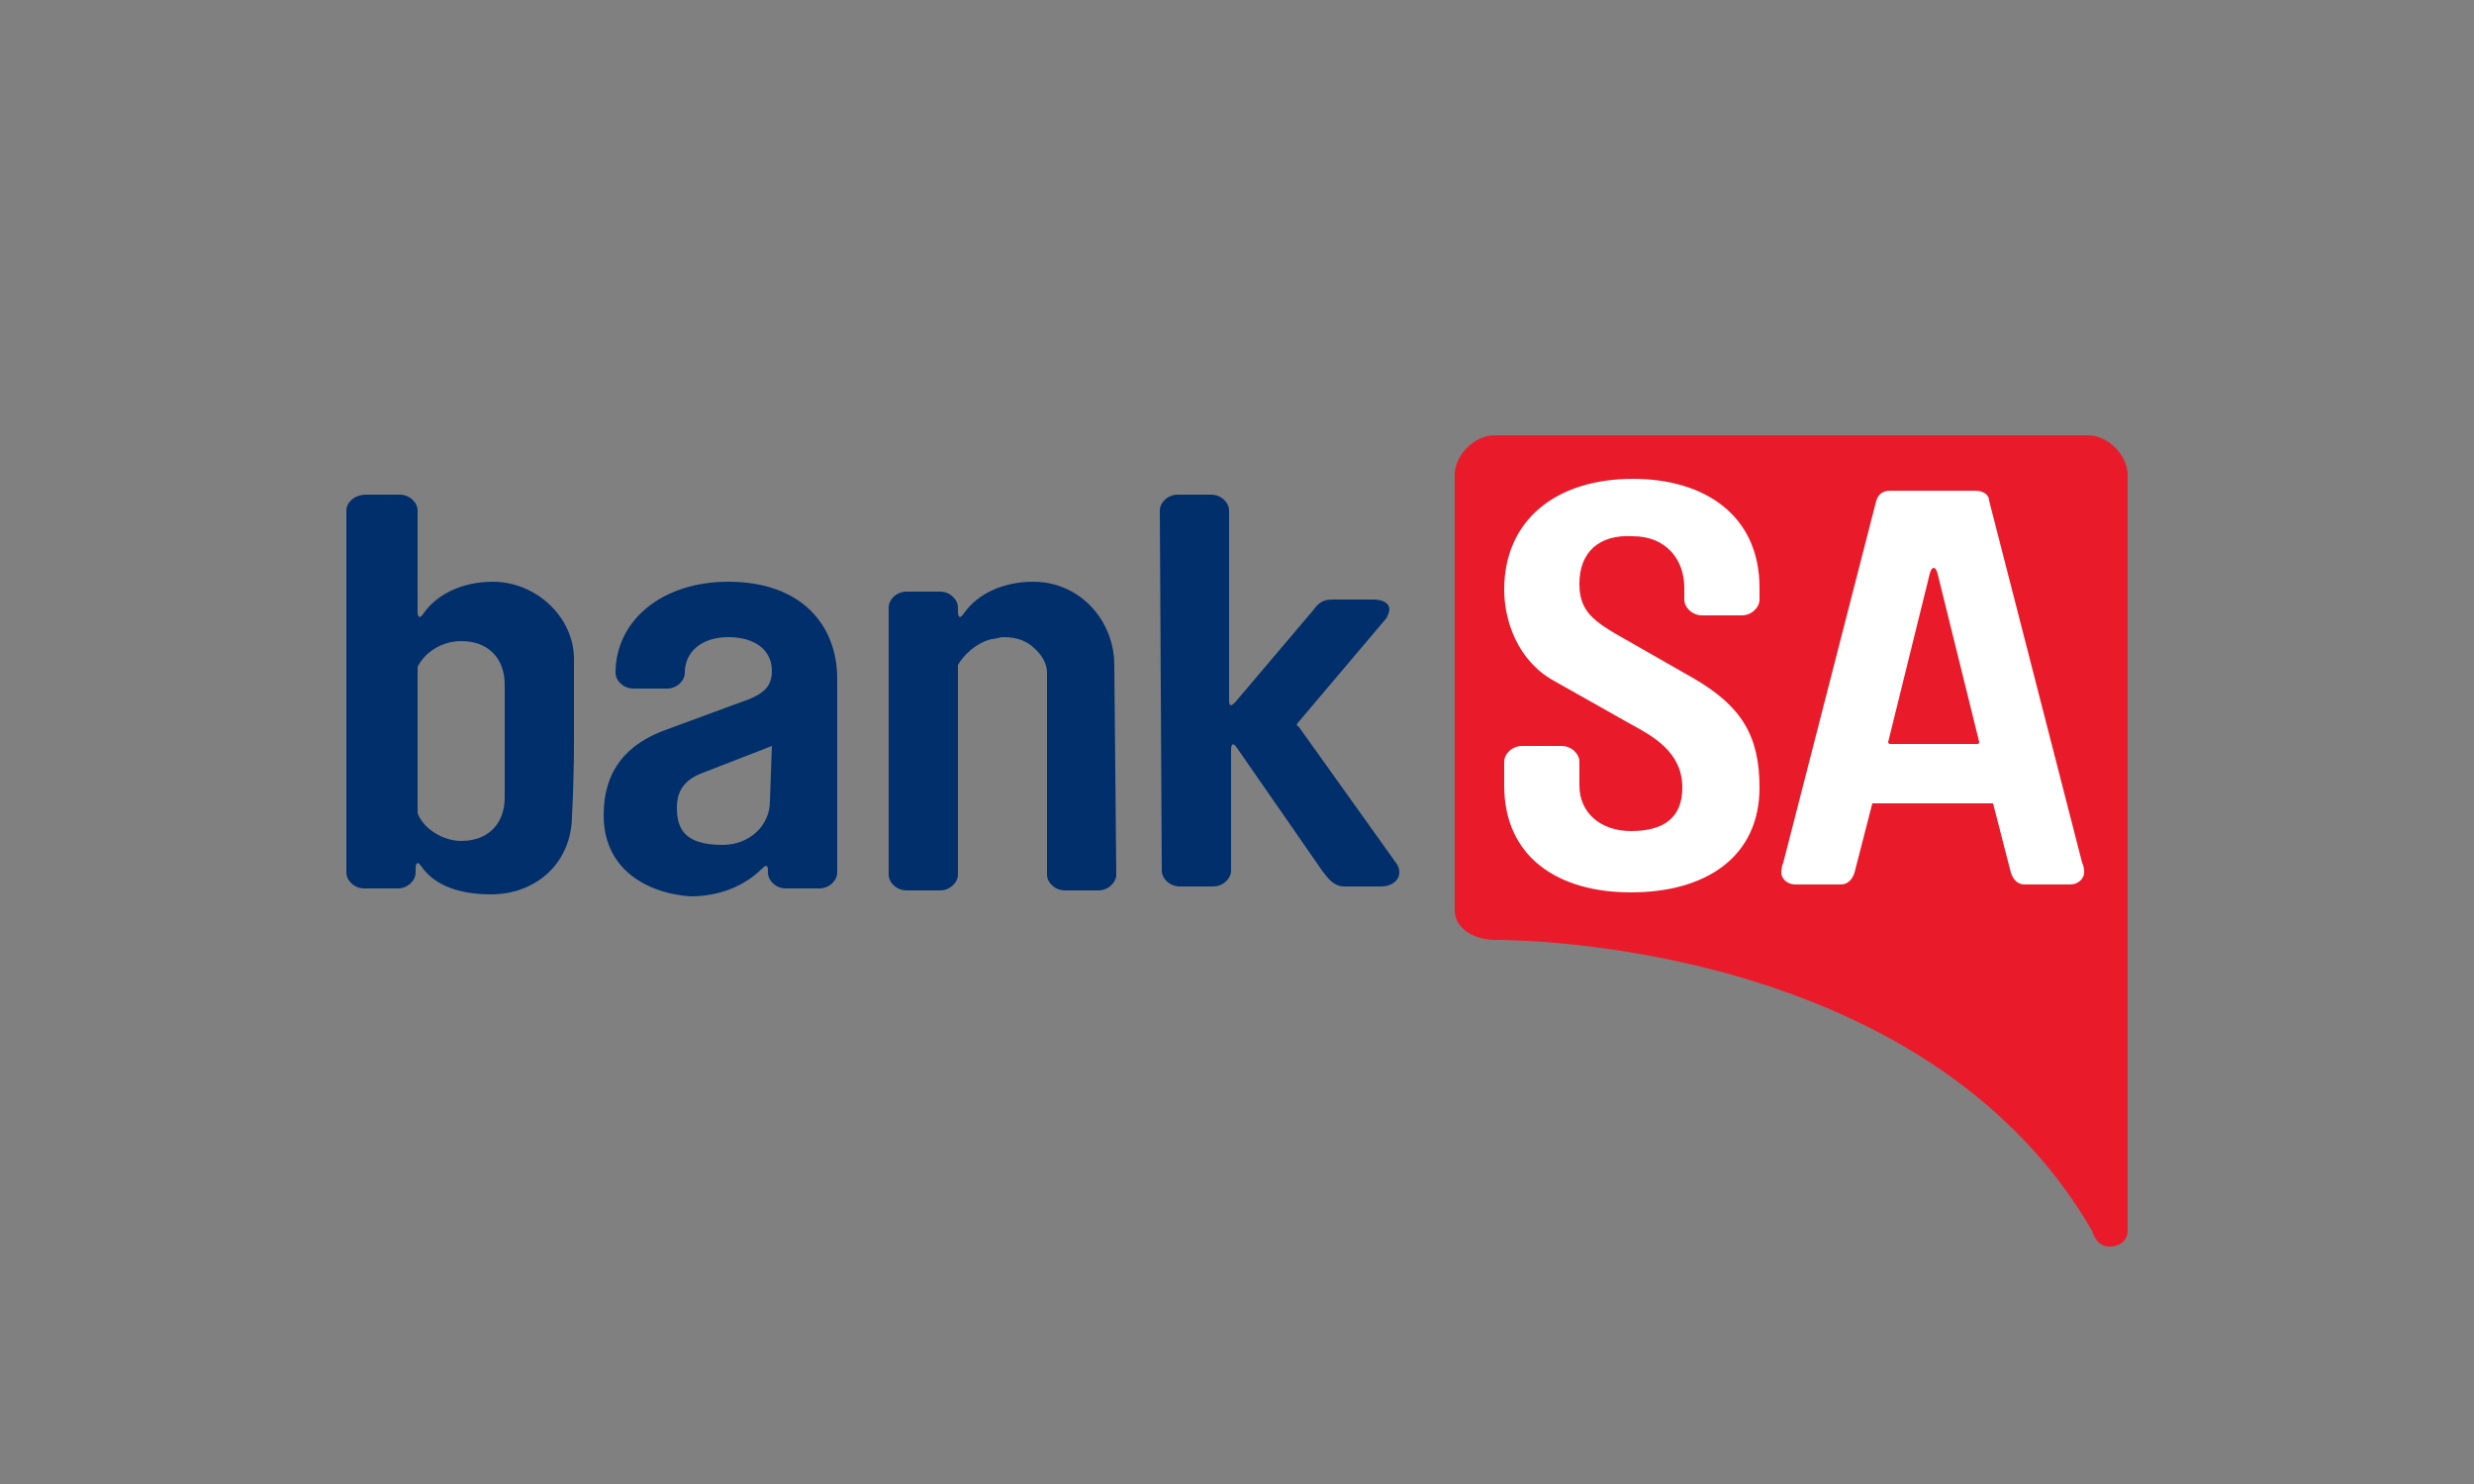
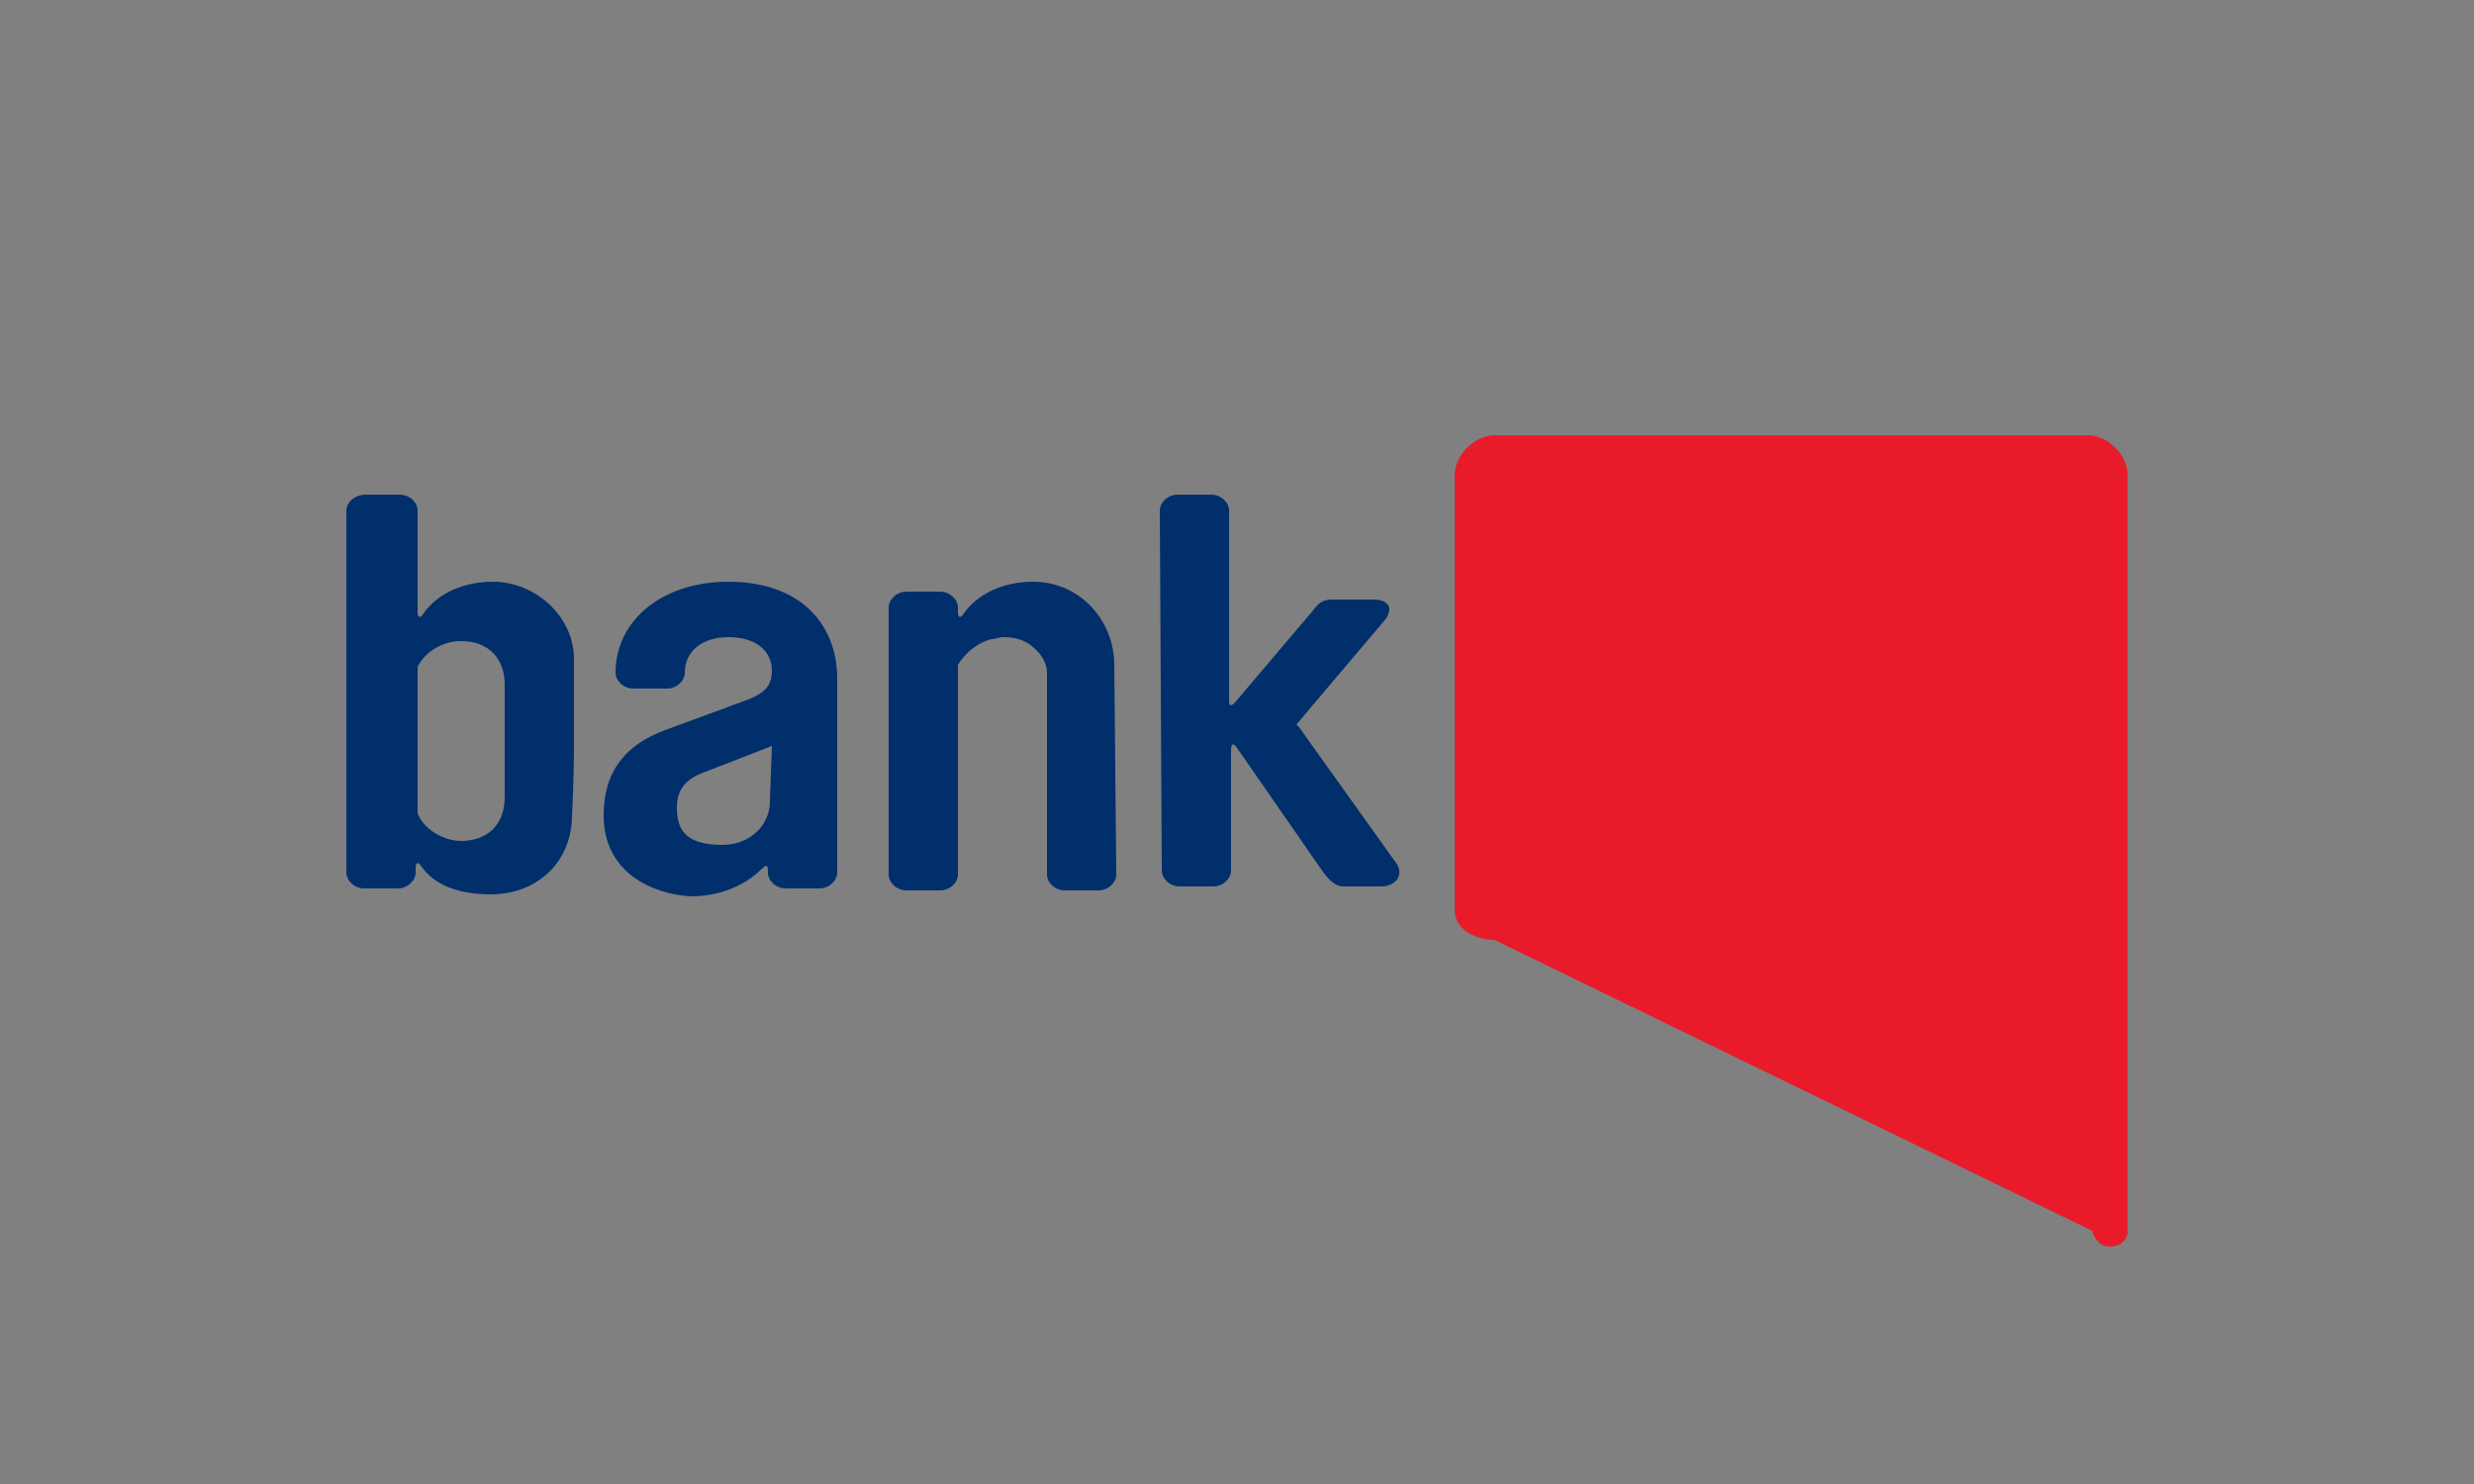
<svg xmlns="http://www.w3.org/2000/svg" width="250" height="150" viewBox="0 0 250 150">
  <rect x="0" y="0" width="250" height="150" fill="#808080" stroke="none" />
  <g fill="none" transform="translate(35 44)">
-     <path fill="#E91B2B" d="M116,51 C114.2,51 112,50 112,48 L112,4 C112,2 114,0 116,0 L176,0 C178,0 180,2 180,4 L180,80.4 C180,81.4 179.2,82 178.2,82 C178.2,82 178.8,82 178.2,82 C177,82 176.6,81 176.4,80.4 C159.4,51 117.8,51 116,51 Z" />
-     <path fill="#FFF" d="M160 14 155.8 31C155.8 31 155.8 31.2 156 31.2L164.8 31.2C164.8 31.2 165 31.2 165 31L160.8 14C160.6 13.2 160.2 13.2 160 14ZM164.6 5.6C165.4 5.6 166 6 166 6.6L175.4 43.2C175.6 43.6 175.6 44 175.6 44.2 175.6 44.8 175 45.4 174.2 45.4L169.6 45.4C168.8 45.4 168.4 44.8 168.2 44.2L166.4 37.2C166.4 37.2 166.4 37.2 166.2 37.2L154.4 37.2C154.4 37.2 154.4 37.2 154.2 37.2L152.4 44.2C152.2 44.8 151.8 45.4 151 45.4L146.4 45.4C145.6 45.4 145 44.8 145 44.2 145 44.2 145 43.6 145.2 43.2L154.6 6.6C154.8 6 155.2 5.6 156 5.6L164.6 5.6ZM124.6 15C124.6 17.8 126 18.8 129.2 20.6L136.2 24.6C141 27.4 142.8 30.4 142.8 35.6 142.8 42.6 137.4 46.2 129.8 46.2 122.4 46.2 117 42.6 117 35.4L117 33C117 32.2 117.8 31.4 118.8 31.4L122.8 31.4C123.8 31.4 124.6 32.2 124.6 33L124.6 35.4C124.6 38.2 126.8 40 129.8 40 133.2 40 135 38.6 135 35.6L135 35.6C135 32 132 30.4 129.8 29.2L122 24.8C118.4 22.8 117 18.8 117 15.6 117 8.6 122.2 4.4 130 4.4 137.4 4.4 142.8 8.2 142.8 15.4L142.8 16.6C142.8 17.4 142 18.2 141 18.2L137 18.2C136 18.2 135.2 17.4 135.2 16.6L135.2 15.4C135.2 12.6 133.4 10.2 130 10.2 126.6 10 124.6 11.8 124.6 15L124.6 15Z" />
+     <path fill="#E91B2B" d="M116,51 C114.2,51 112,50 112,48 L112,4 C112,2 114,0 116,0 L176,0 C178,0 180,2 180,4 L180,80.4 C180,81.4 179.2,82 178.2,82 C178.2,82 178.8,82 178.2,82 C177,82 176.6,81 176.4,80.4 Z" />
    <path fill="#002F6C" d="M43 31.4C43 31.2 43 31.2 43 31.4L35.8 34.2C33.8 35 33.4 36.4 33.4 37.6 33.4 39.6 34 41.4 38 41.4 40.8 41.4 42.8 39.4 42.8 37L43 31.4ZM26 38.4C26 33.8 28.4 31.2 32.2 29.8L39.8 27C42.2 26.2 43 25.4 43 23.8 43 21.8 41.4 20.4 38.6 20.4 36 20.4 34.2 21.8 34.2 24L34.2 24C34.2 24.8 33.4 25.6 32.4 25.6L29 25.6C28 25.6 27.2 24.8 27.2 24L27.2 24C27.2 18.8 31.8 14.8 38.6 14.8 46 14.8 49.6 19.2 49.6 24.6L49.6 44.2C49.6 45 48.8 45.8 47.8 45.8L44.4 45.8C43.4 45.8 42.6 45 42.6 44.2L42.6 44C42.6 43.4 42.4 43.4 42 43.8 40.2 45.6 37.6 46.6 34.8 46.6 31.2 46.4 26 44.4 26 38.4M82.2 7.6C82.2 6.8 83 6 84 6L87.4 6C88.4 6 89.2 6.8 89.2 7.6L89.2 26.8C89.2 27.4 89.4 27.4 89.8 27L97.6 17.8C98.2 17 98.6 16.6 99.6 16.6L103.8 16.6C104.8 16.6 105.4 17 105.4 17.6 105.4 17.8 105.2 18.4 105 18.6L96.2 29C96 29.2 96 29.4 96.2 29.4L106.2 43.4C106.4 43.8 106.4 44 106.4 44.2 106.4 45 105.6 45.6 104.6 45.6L100.8 45.6C99.8 45.6 99.2 44.8 98.6 44L90 31.6C89.6 31 89.4 31.2 89.4 31.8L89.4 44C89.4 44.8 88.6 45.6 87.6 45.6L84.2 45.6C83.2 45.6 82.4 44.8 82.4 44L82.2 7.6ZM77.6 23.2C77.6 18.8 74.2 14.8 69.4 14.8 66.4 14.8 63.8 16 62.4 18 62 18.6 61.8 18.4 61.8 17.8L61.8 17.4C61.8 16.6 61 15.8 60 15.8L56.6 15.8C55.6 15.8 54.8 16.6 54.8 17.4L54.8 27.4 54.8 43.2 54.8 43.2 54.8 44.4C54.8 45.2 55.6 46 56.6 46L60 46C61 46 61.8 45.2 61.8 44.4L61.8 43 61.8 23.2C62.4 22.2 63.6 21 65.2 20.6 65.6 20.6 66 20.4 66.4 20.4 67.8 20.4 68.8 20.8 69.6 21.6 69.6 21.6 69.6 21.6 69.6 21.6 69.6 21.6 69.6 21.6 69.8 21.8 70.4 22.4 70.8 23.2 70.8 24 70.8 24.4 70.8 24.6 70.8 25L70.8 44.4C70.8 45.2 71.6 46 72.6 46L76 46C77 46 77.8 45.2 77.8 44.4L77.6 23.2ZM23 22.6C23 18.4 19.2 14.8 14.8 14.8 11.8 14.8 9.2 16 7.8 18 7.4 18.6 7.2 18.4 7.2 17.8L7.2 7.6C7.2 6.8 6.4 6 5.4 6L2 6C.8 6 0 6.8 0 7.6L0 44.2C0 45 .8 45.8 1.8 45.8L5.2 45.8C6.2 45.8 7 45 7 44.2L7 43.8C7 43.2 7.2 43 7.6 43.6 9 45.6 11.6 46.4 14.6 46.4 19.2 46.4 22.8 43.2 22.8 38.4 22.8 38.4 23 35.4 23 30.6 23 26 23 22.6 23 22.6ZM16 36.6C16 39.2 14.4 41 11.6 41 9.8 41 7.8 39.8 7.2 38.2L7.2 23.4C8 21.8 9.8 20.8 11.6 20.8 14.4 20.8 16 22.6 16 25.2 16 25.2 16 26.8 16 30.4 16 34.4 16 36.6 16 36.6Z" />
  </g>
</svg>